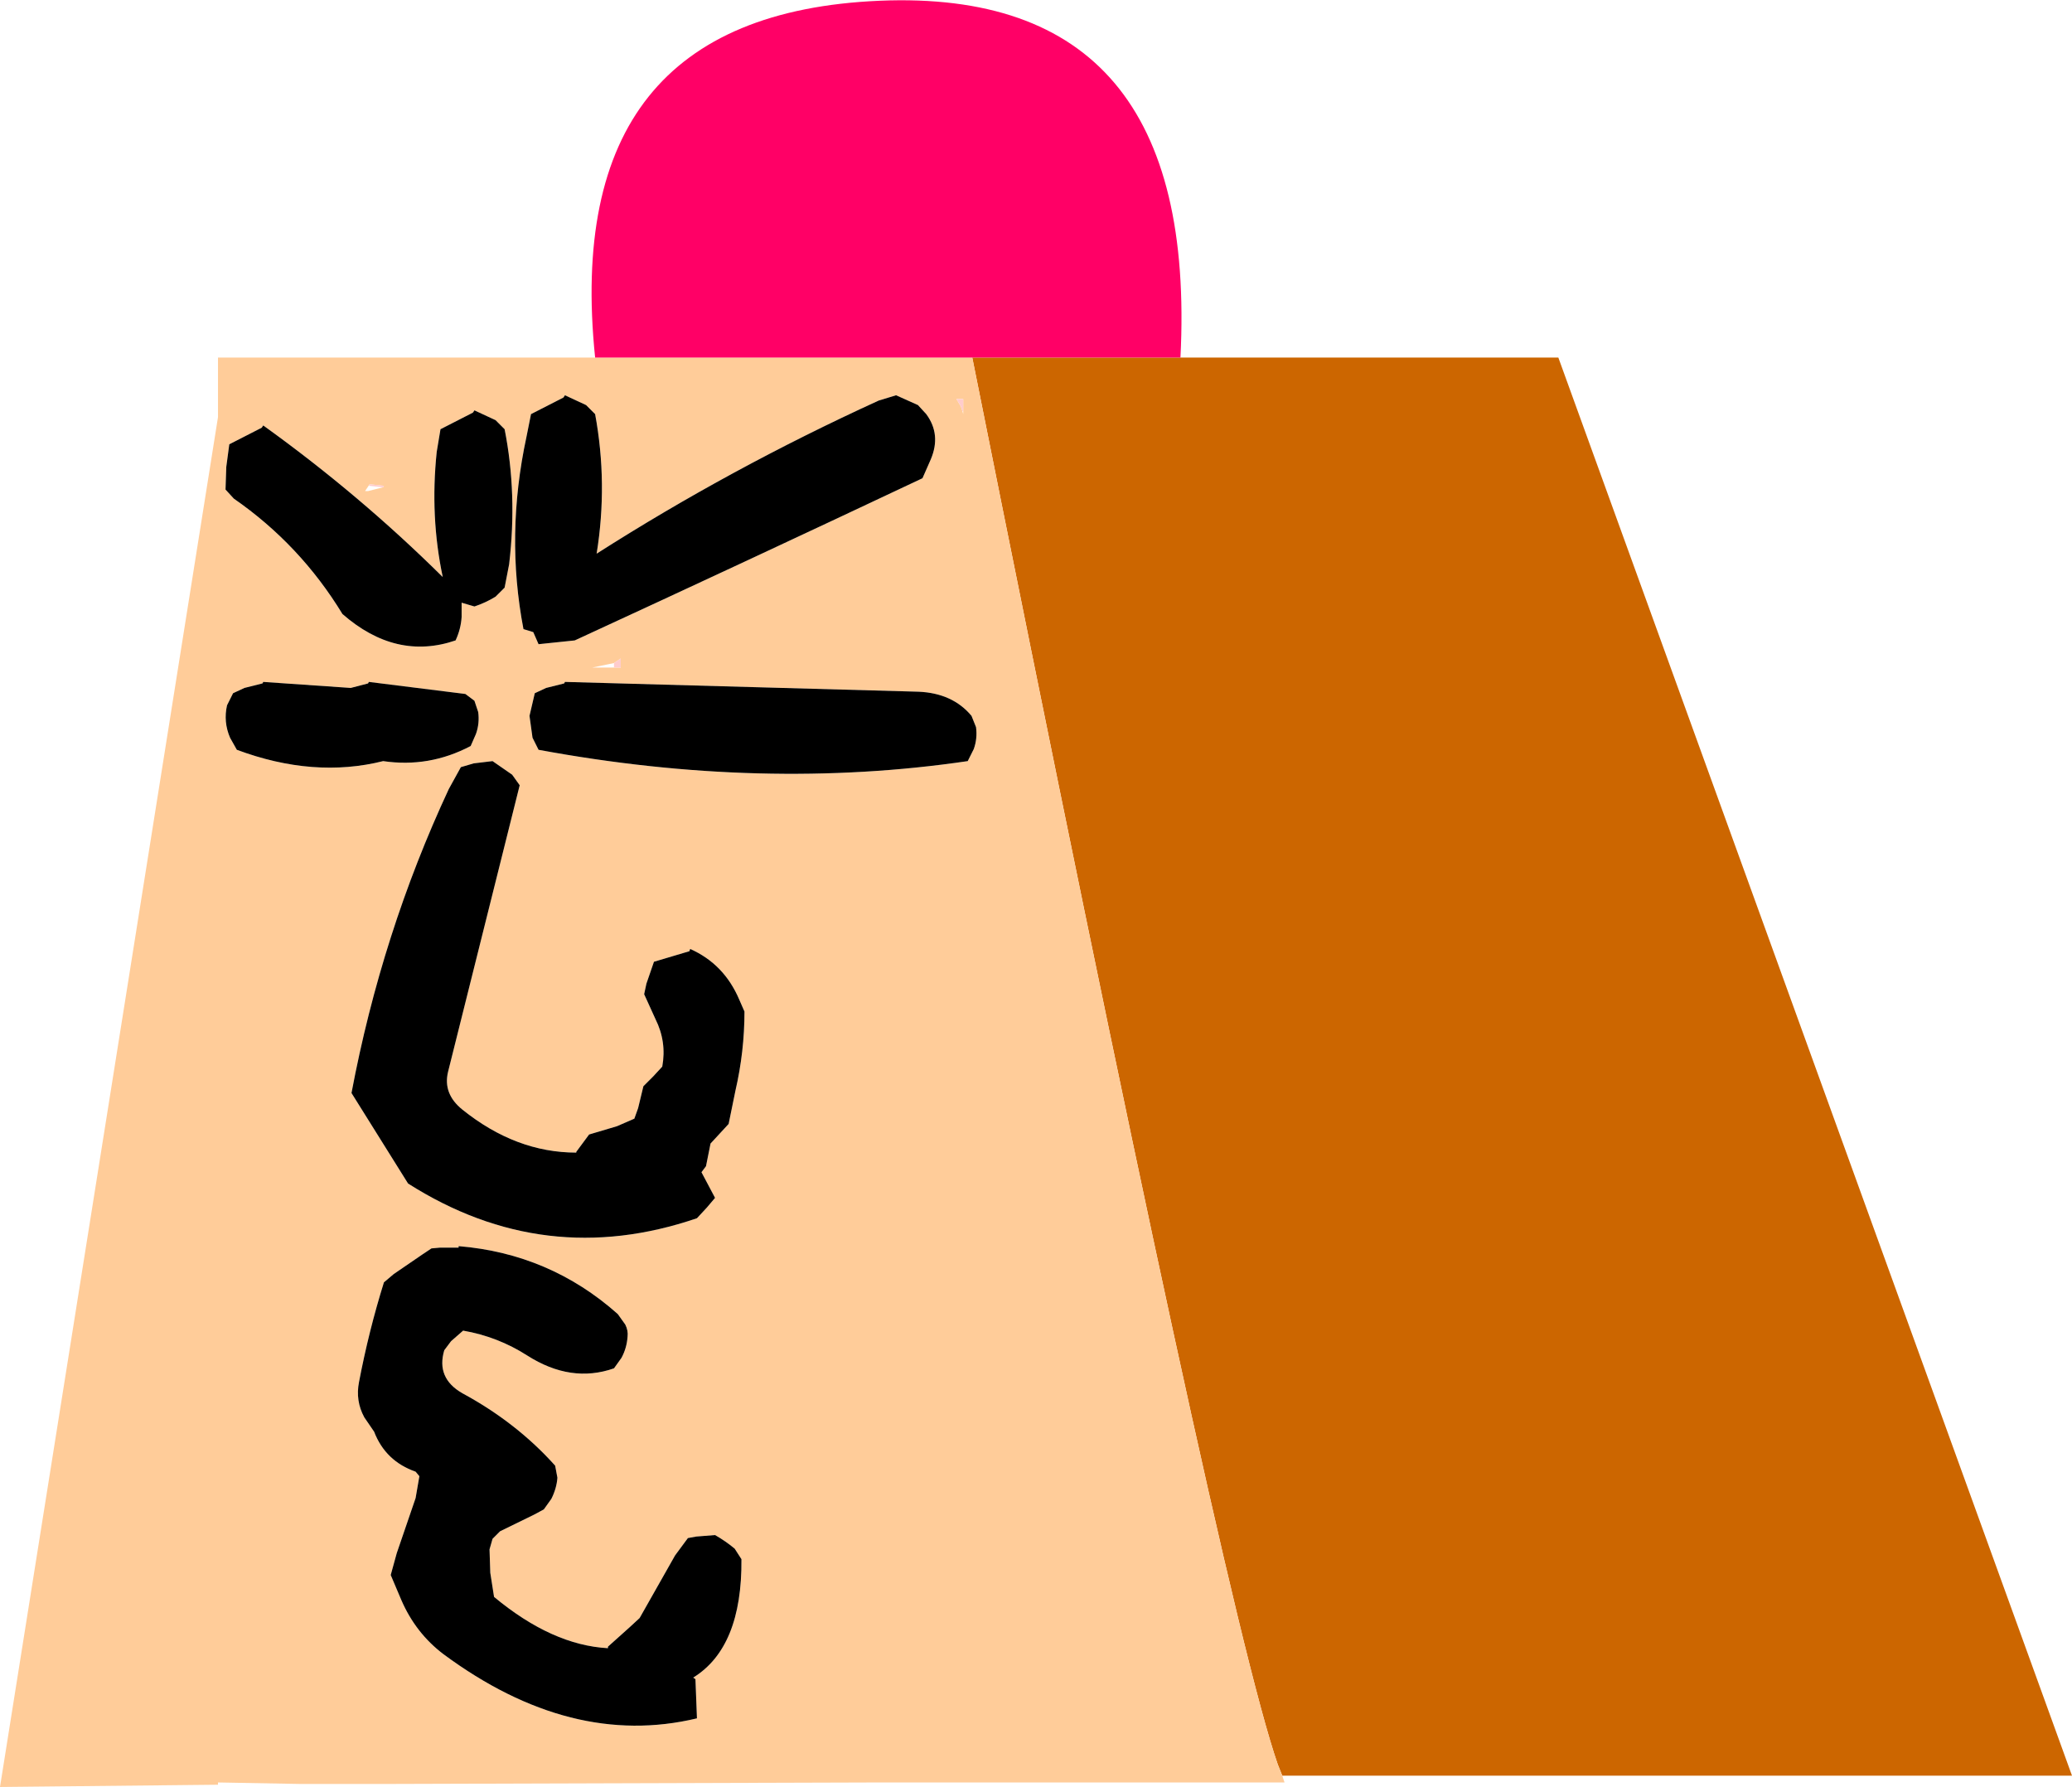
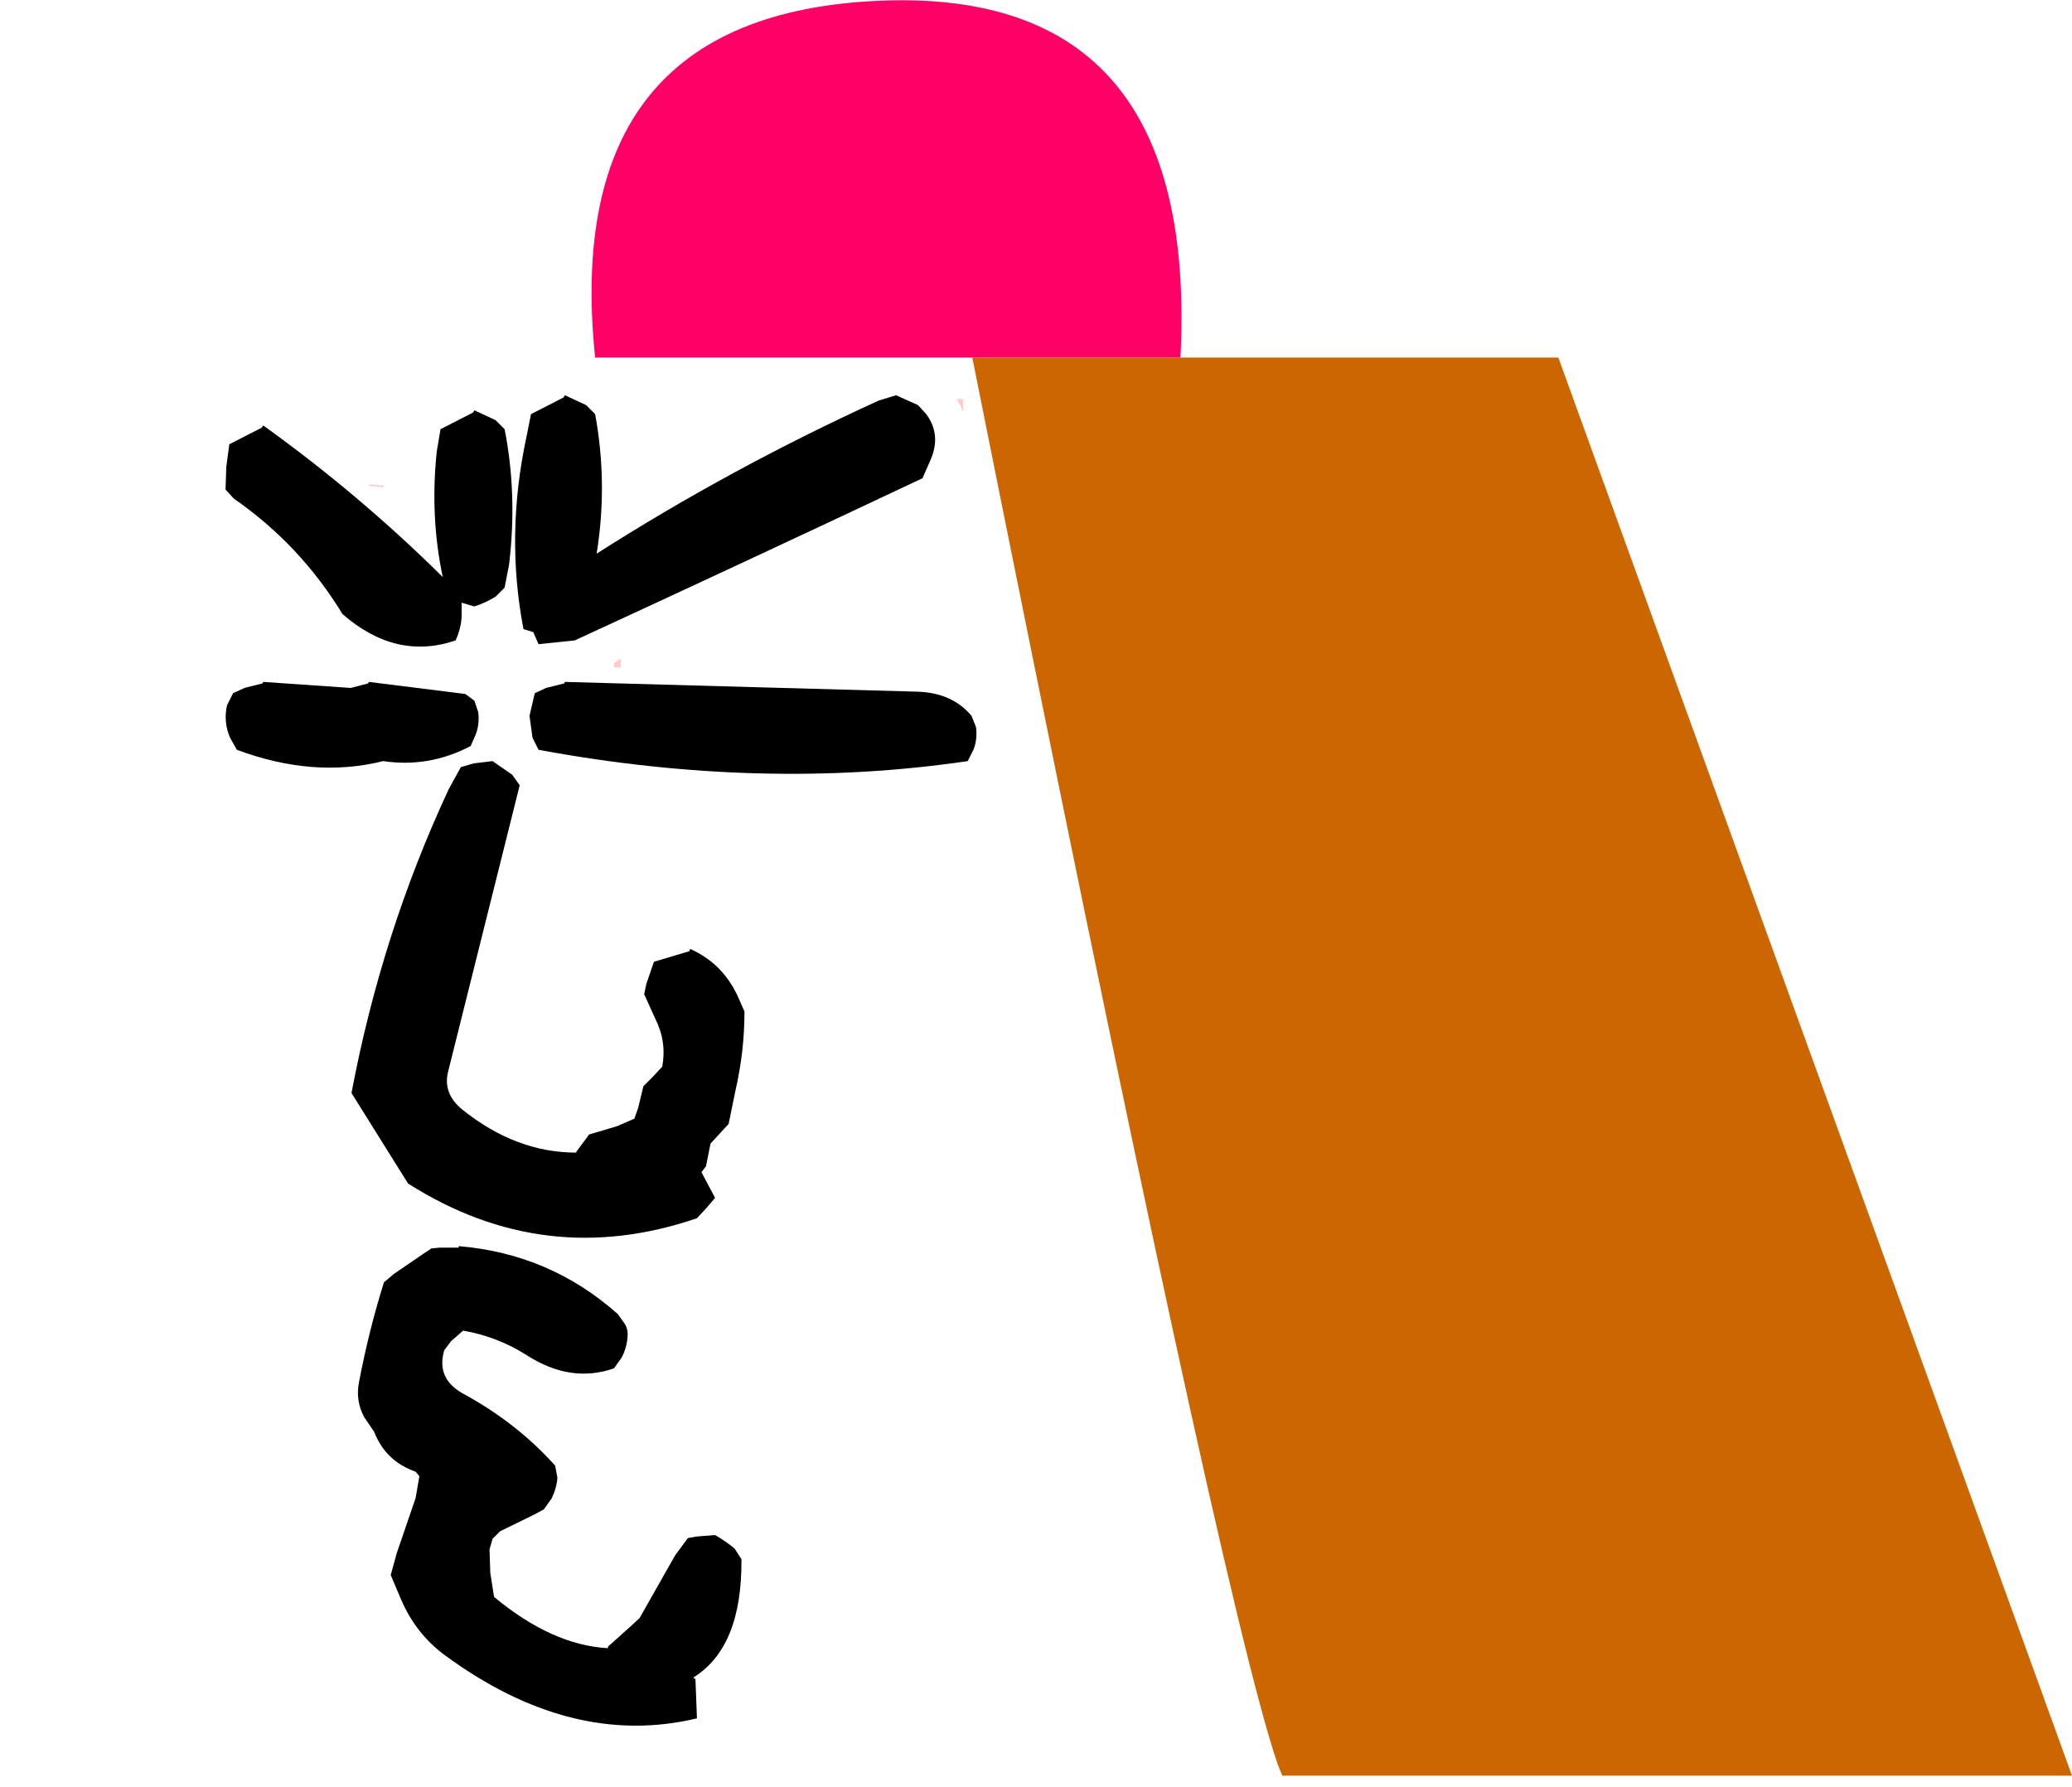
<svg xmlns="http://www.w3.org/2000/svg" height="118.45px" width="137.35px">
  <g transform="matrix(1.0, 0.0, 0.0, 1.0, 68.7, 59.25)">
    <path d="M9.55 -35.55 L34.6 -35.55 68.65 58.45 16.3 58.45 16.0 57.7 Q12.25 46.9 -4.25 -35.55 L9.55 -35.55" fill="#cc6600" fill-rule="evenodd" stroke="none" />
-     <path d="M16.3 58.45 L16.45 58.9 -10.55 58.9 -43.3 59.0 -48.75 59.0 -54.25 58.9 -54.25 59.05 -68.7 59.2 -54.25 -31.6 -54.25 -35.55 -29.25 -35.55 -4.25 -35.55 Q12.25 46.9 16.0 57.7 L16.3 58.45 M-53.75 -26.8 L-53.2 -26.2 Q-48.8 -23.15 -46.0 -18.55 -42.45 -15.45 -38.5 -16.8 -38.15 -17.55 -38.1 -18.35 L-38.1 -19.3 -37.25 -19.05 Q-36.5 -19.3 -35.85 -19.7 L-35.25 -20.3 -34.95 -21.85 Q-34.4 -26.5 -35.25 -30.8 L-35.85 -31.4 -37.25 -32.05 -37.35 -31.9 -39.5 -30.8 -39.75 -29.3 Q-40.2 -25.0 -39.35 -21.0 -44.85 -26.45 -51.25 -31.05 L-51.35 -30.9 -53.5 -29.8 -53.7 -28.3 -53.75 -26.8 M-43.3 -26.95 L-43.25 -27.05 -44.2 -27.15 -44.5 -26.7 -44.3 -26.7 -43.3 -26.95 M-44.3 -13.95 L-45.45 -13.65 -51.25 -14.05 -51.3 -13.95 -52.5 -13.65 -53.25 -13.3 -53.65 -12.5 Q-53.9 -11.4 -53.45 -10.35 L-53.0 -9.55 Q-47.9 -7.65 -43.3 -8.8 -40.25 -8.35 -37.5 -9.8 L-37.15 -10.6 Q-36.9 -11.3 -37.0 -12.05 L-37.25 -12.8 -37.85 -13.25 -44.25 -14.05 -44.3 -13.95 M-4.9 -32.0 L-4.85 -31.8 -4.85 -32.0 -4.85 -32.8 -5.3 -32.8 -5.0 -32.3 -4.9 -32.0 M-7.85 -32.4 L-9.3 -33.05 -10.45 -32.7 Q-20.3 -28.2 -29.15 -22.55 -28.4 -27.2 -29.25 -31.8 L-29.85 -32.4 -31.25 -33.05 -31.35 -32.9 -33.5 -31.8 -33.8 -30.3 Q-35.2 -23.8 -34.0 -17.55 L-33.35 -17.35 -33.0 -16.55 -30.6 -16.8 Q-19.1 -22.1 -7.55 -27.55 L-7.0 -28.8 Q-6.3 -30.45 -7.3 -31.8 L-7.85 -32.4 M-28.0 -15.3 L-29.45 -15.0 -28.0 -15.0 -27.55 -15.0 -27.55 -15.6 -28.0 -15.3 M-34.25 -7.2 L-34.75 -7.9 -36.05 -8.8 -37.3 -8.65 -38.15 -8.4 -38.95 -6.95 Q-43.4 2.6 -45.4 13.2 L-41.65 19.2 Q-32.6 24.95 -22.5 21.5 L-21.85 20.8 -21.3 20.15 -22.2 18.45 -21.9 18.05 -21.75 17.3 -21.6 16.55 -21.0 15.9 -20.4 15.25 -19.95 13.05 Q-19.35 10.45 -19.35 7.8 L-19.7 7.0 Q-20.7 4.65 -22.95 3.65 L-23.0 3.8 -25.35 4.5 -25.85 5.95 -26.0 6.65 -25.25 8.3 Q-24.5 9.8 -24.8 11.45 L-25.4 12.1 -26.05 12.75 -26.4 14.2 -26.65 14.9 -27.8 15.4 -29.65 15.95 -30.5 17.1 -30.5 17.15 Q-34.5 17.15 -38.05 14.3 -39.35 13.25 -39.0 11.8 L-34.25 -7.2 M-32.5 -13.65 L-33.25 -13.3 -33.6 -11.8 -33.4 -10.35 -33.0 -9.55 Q-18.15 -6.8 -4.55 -8.8 L-4.15 -9.6 Q-3.9 -10.3 -4.0 -11.05 L-4.3 -11.8 Q-5.55 -13.3 -7.8 -13.4 L-31.25 -14.05 -31.3 -13.95 -32.5 -13.65 M-38.3 23.35 L-38.3 23.45 -39.55 23.45 -40.1 23.5 -40.7 23.9 -42.6 25.2 -43.25 25.75 Q-44.25 28.95 -44.9 32.35 -45.15 33.6 -44.55 34.7 L-43.9 35.65 Q-43.15 37.6 -41.15 38.3 L-40.9 38.6 -41.15 40.05 -42.4 43.7 -42.8 45.15 -42.1 46.8 Q-41.15 49.0 -39.3 50.4 -30.85 56.65 -22.5 54.65 L-22.6 52.05 -22.75 51.95 Q-19.5 49.95 -19.55 44.1 L-20.0 43.4 Q-20.6 42.9 -21.3 42.5 L-22.55 42.6 -23.1 42.7 -23.95 43.85 -26.3 48.0 -26.95 48.6 -28.4 49.9 -28.4 50.0 Q-32.1 49.8 -35.95 46.6 L-36.2 45.0 -36.25 43.45 -36.05 42.75 -35.55 42.25 -33.3 41.15 -32.65 40.8 -32.15 40.1 Q-31.8 39.4 -31.75 38.7 L-31.9 37.9 Q-34.45 35.05 -38.05 33.1 -39.8 32.1 -39.25 30.25 L-38.8 29.65 -38.0 28.95 Q-35.7 29.35 -33.75 30.6 -30.85 32.45 -28.0 31.45 L-27.5 30.75 Q-27.15 30.1 -27.1 29.35 -27.05 28.95 -27.25 28.55 L-27.75 27.85 Q-32.25 23.85 -38.3 23.35" fill="#ffcc99" fill-rule="evenodd" stroke="none" />
    <path d="M-53.75 -26.8 L-53.7 -28.3 -53.5 -29.8 -51.35 -30.9 -51.25 -31.05 Q-44.85 -26.45 -39.35 -21.0 -40.2 -25.0 -39.75 -29.3 L-39.5 -30.8 -37.35 -31.9 -37.25 -32.05 -35.85 -31.4 -35.25 -30.8 Q-34.4 -26.5 -34.95 -21.85 L-35.25 -20.3 -35.85 -19.7 Q-36.5 -19.3 -37.25 -19.05 L-38.1 -19.3 -38.1 -18.35 Q-38.15 -17.55 -38.5 -16.8 -42.45 -15.45 -46.0 -18.55 -48.8 -23.15 -53.2 -26.2 L-53.75 -26.8 M-44.3 -13.95 L-44.25 -14.05 -37.85 -13.25 -37.25 -12.8 -37.0 -12.05 Q-36.9 -11.3 -37.15 -10.6 L-37.5 -9.8 Q-40.25 -8.35 -43.3 -8.8 -47.9 -7.65 -53.0 -9.55 L-53.45 -10.35 Q-53.9 -11.4 -53.65 -12.5 L-53.25 -13.3 -52.5 -13.65 -51.3 -13.95 -51.25 -14.05 -45.45 -13.65 -44.3 -13.95 M-7.85 -32.4 L-7.3 -31.8 Q-6.3 -30.45 -7.0 -28.8 L-7.55 -27.55 Q-19.1 -22.1 -30.6 -16.8 L-33.0 -16.55 -33.35 -17.35 -34.0 -17.55 Q-35.2 -23.8 -33.8 -30.3 L-33.5 -31.8 -31.35 -32.9 -31.25 -33.05 -29.85 -32.4 -29.25 -31.8 Q-28.4 -27.2 -29.15 -22.55 -20.3 -28.2 -10.45 -32.7 L-9.3 -33.05 -7.85 -32.4 M-32.5 -13.65 L-31.3 -13.95 -31.25 -14.05 -7.8 -13.4 Q-5.55 -13.3 -4.3 -11.8 L-4.0 -11.05 Q-3.9 -10.3 -4.15 -9.6 L-4.55 -8.8 Q-18.15 -6.8 -33.0 -9.55 L-33.4 -10.35 -33.6 -11.8 -33.25 -13.3 -32.5 -13.65 M-34.25 -7.2 L-39.0 11.8 Q-39.35 13.25 -38.05 14.3 -34.5 17.15 -30.5 17.15 L-30.5 17.1 -29.65 15.95 -27.8 15.4 -26.65 14.9 -26.4 14.2 -26.05 12.75 -25.4 12.1 -24.8 11.45 Q-24.5 9.8 -25.25 8.3 L-26.0 6.65 -25.85 5.95 -25.35 4.5 -23.0 3.8 -22.95 3.65 Q-20.7 4.65 -19.7 7.0 L-19.35 7.8 Q-19.35 10.45 -19.95 13.05 L-20.4 15.25 -21.0 15.9 -21.6 16.55 -21.75 17.3 -21.9 18.05 -22.2 18.45 -21.3 20.15 -21.85 20.8 -22.5 21.5 Q-32.6 24.95 -41.65 19.2 L-45.4 13.2 Q-43.4 2.6 -38.95 -6.95 L-38.15 -8.4 -37.3 -8.65 -36.05 -8.8 -34.75 -7.9 -34.25 -7.2 M-38.3 23.35 Q-32.25 23.85 -27.75 27.85 L-27.25 28.55 Q-27.05 28.95 -27.1 29.35 -27.15 30.1 -27.5 30.75 L-28.0 31.45 Q-30.85 32.45 -33.75 30.6 -35.7 29.35 -38.0 28.95 L-38.8 29.65 -39.25 30.25 Q-39.8 32.1 -38.05 33.1 -34.45 35.05 -31.9 37.9 L-31.75 38.7 Q-31.8 39.4 -32.15 40.1 L-32.65 40.8 -33.3 41.15 -35.55 42.25 -36.05 42.75 -36.25 43.45 -36.2 45.0 -35.95 46.6 Q-32.1 49.8 -28.4 50.0 L-28.4 49.9 -26.95 48.6 -26.3 48.0 -23.95 43.85 -23.1 42.7 -22.55 42.6 -21.3 42.5 Q-20.6 42.9 -20.0 43.4 L-19.55 44.1 Q-19.5 49.95 -22.75 51.95 L-22.6 52.05 -22.5 54.65 Q-30.85 56.65 -39.3 50.4 -41.15 49.0 -42.1 46.8 L-42.8 45.15 -42.4 43.7 -41.15 40.05 -40.9 38.6 -41.15 38.3 Q-43.15 37.6 -43.9 35.65 L-44.55 34.7 Q-45.15 33.6 -44.9 32.35 -44.25 28.95 -43.25 25.75 L-42.6 25.2 -40.7 23.9 -40.1 23.5 -39.55 23.45 -38.3 23.45 -38.3 23.35" fill="#000000" fill-rule="evenodd" stroke="none" />
    <path d="M-43.3 -26.95 L-44.25 -27.05 -44.2 -27.15 -43.25 -27.05 -43.3 -26.95 M-4.9 -32.0 L-5.0 -32.3 -5.3 -32.8 -4.85 -32.8 -4.85 -32.0 -4.9 -32.0 M-28.0 -15.0 L-28.0 -15.3 -27.55 -15.6 -27.55 -15.0 -28.0 -15.0" fill="#ffcccc" fill-rule="evenodd" stroke="none" />
    <path d="M-29.25 -35.55 Q-31.6 -58.3 -10.4 -59.2 10.8 -60.1 9.55 -35.55 L-4.25 -35.55 -29.25 -35.55" fill="#ff0066" fill-rule="evenodd" stroke="none" />
  </g>
</svg>